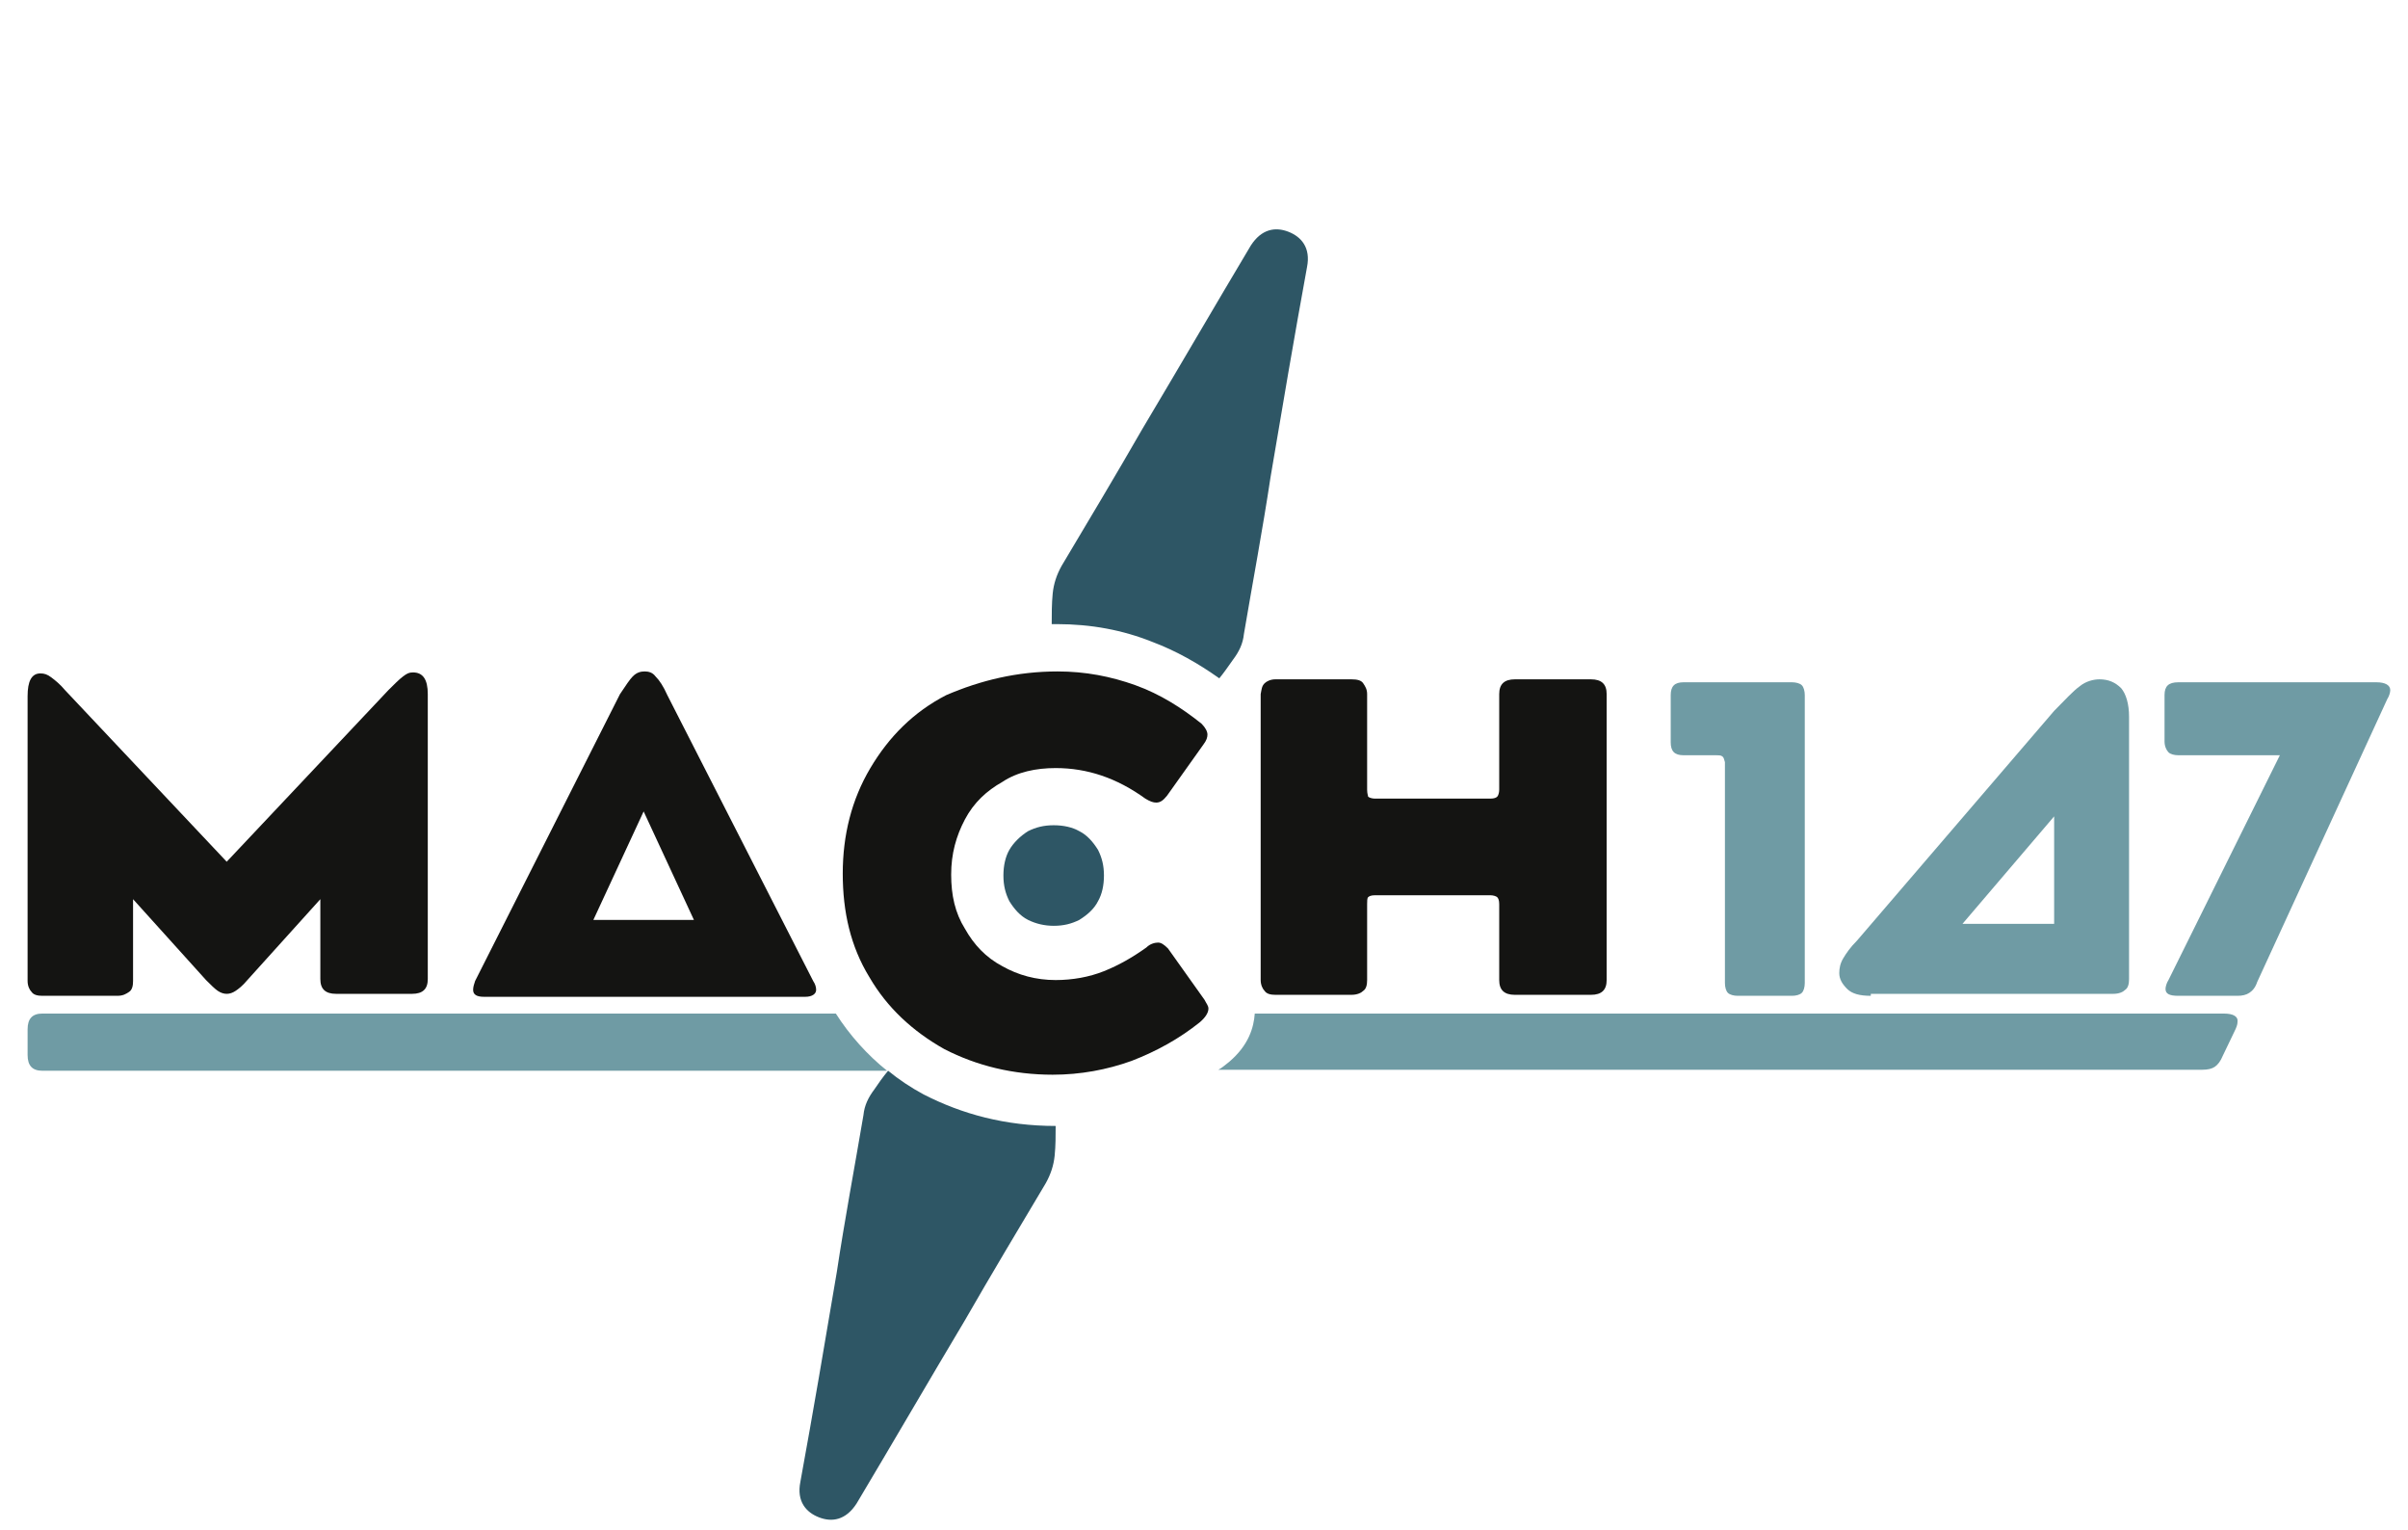
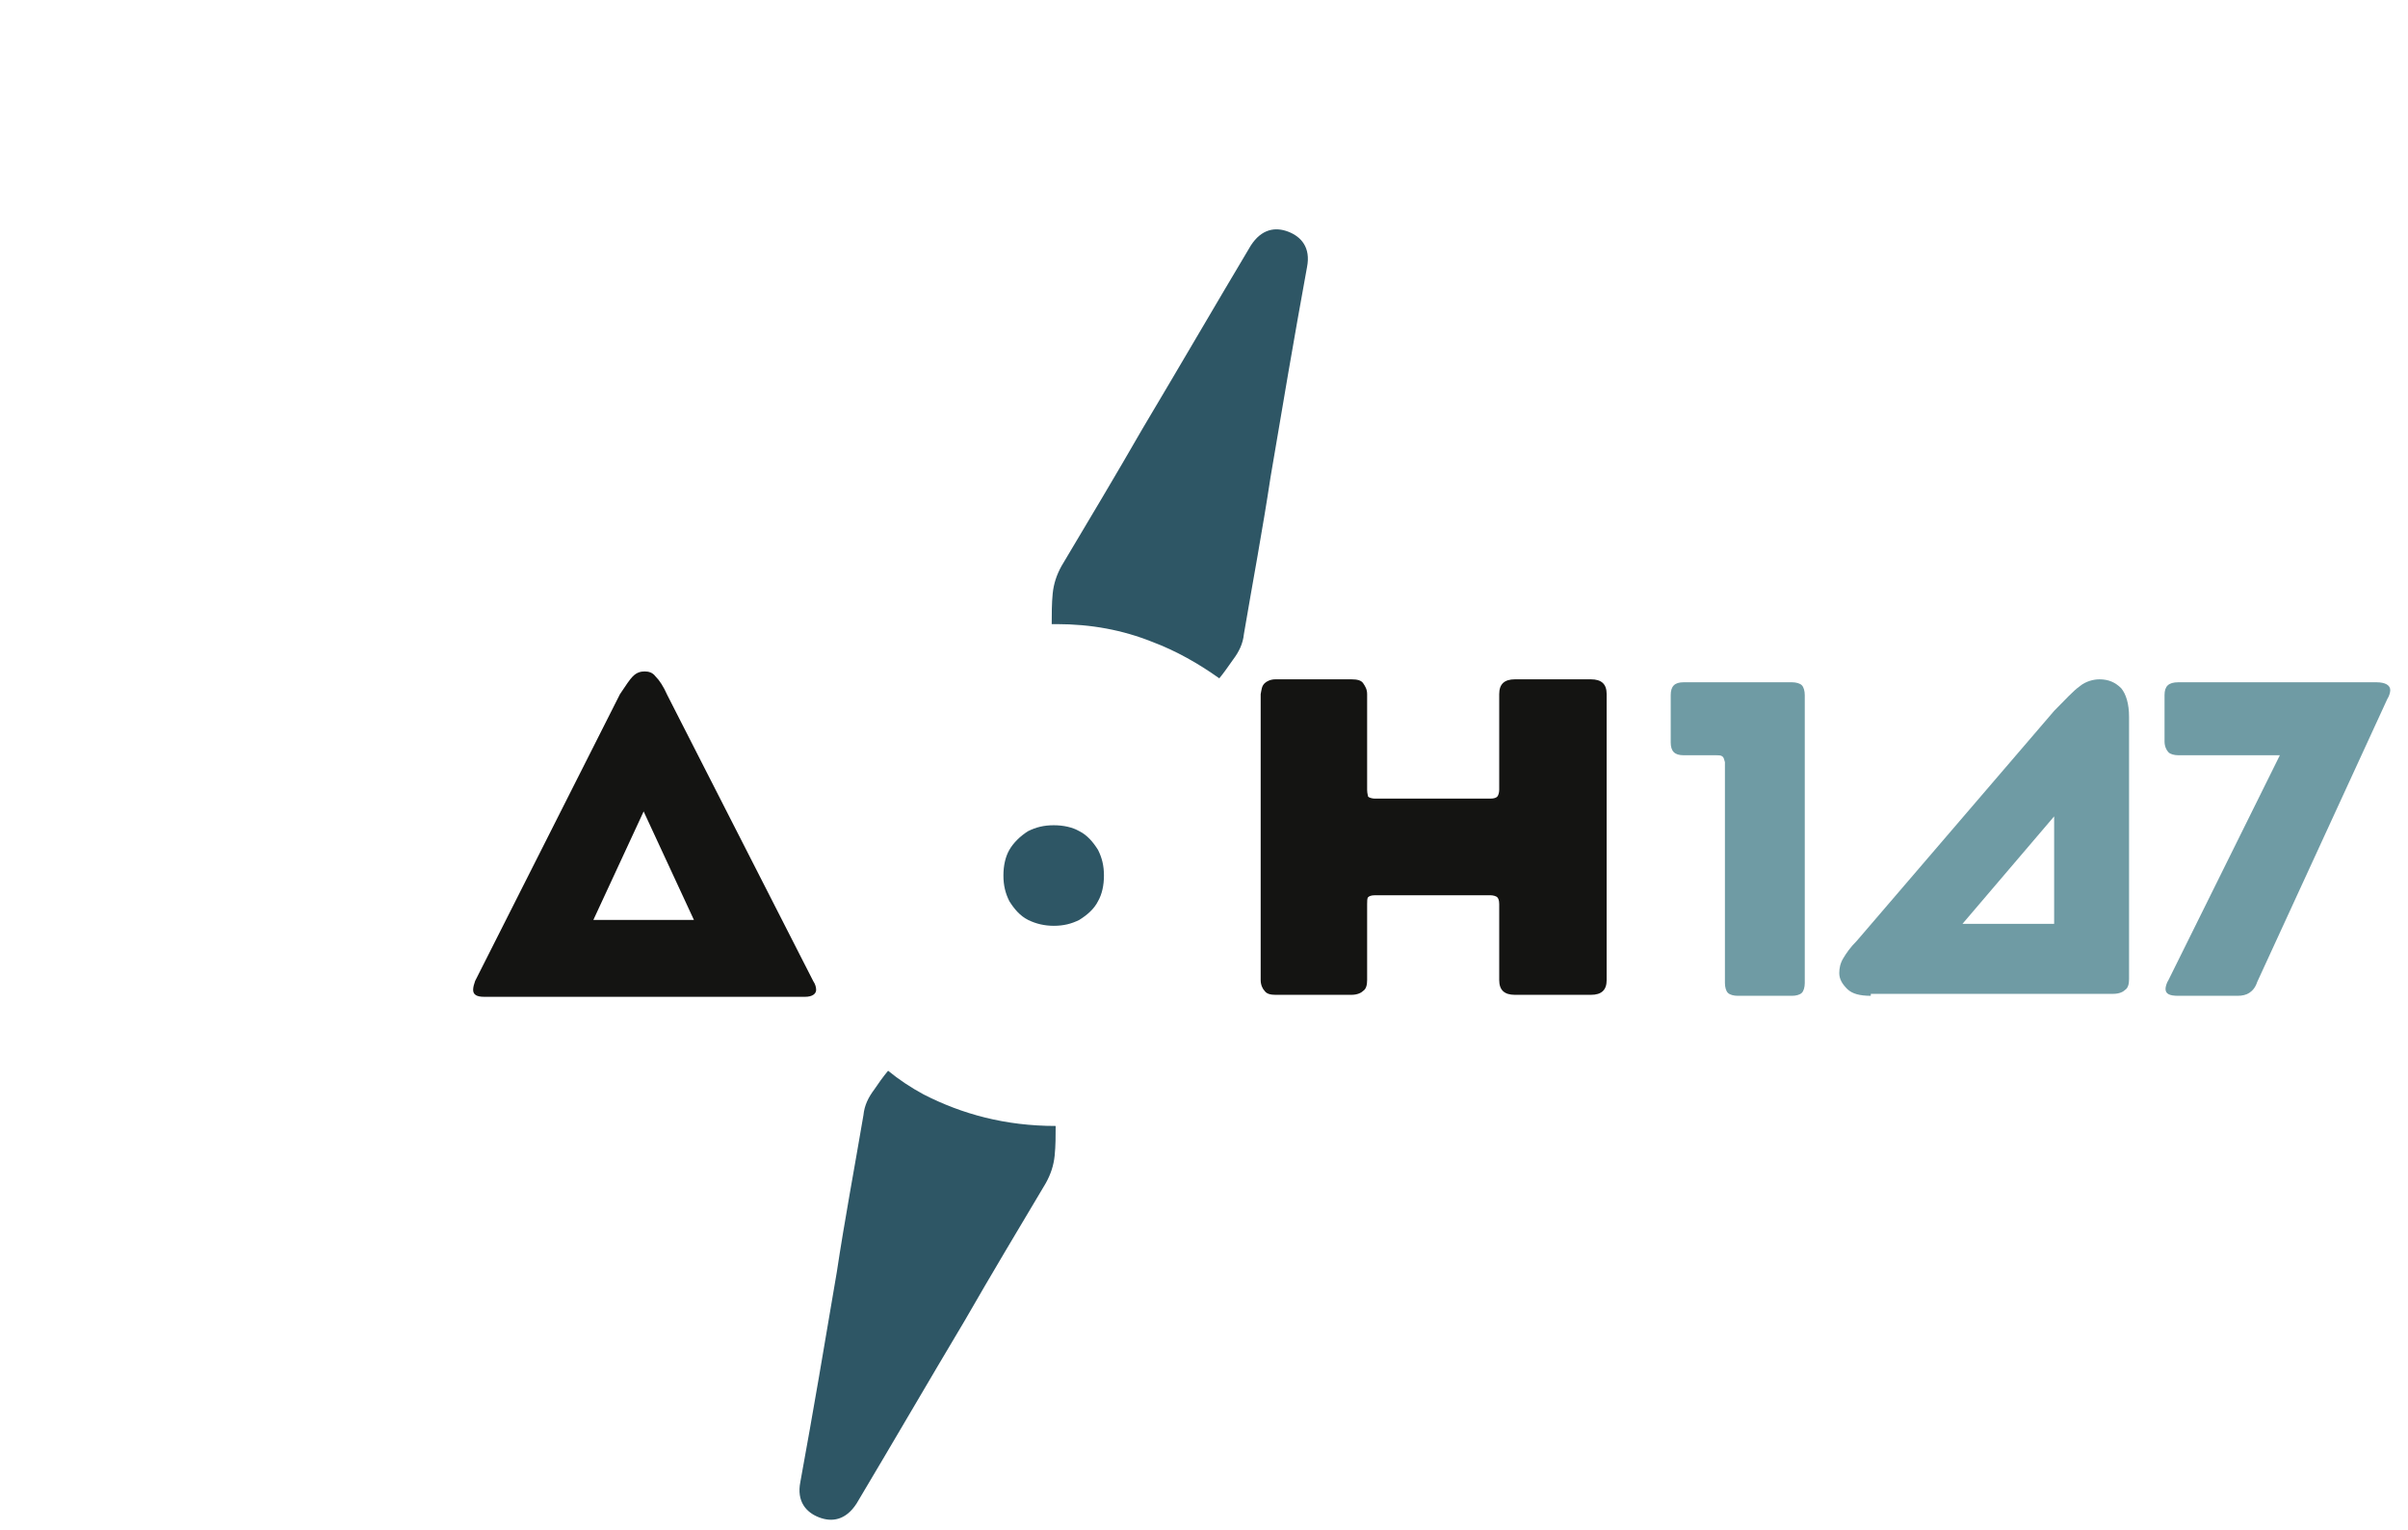
<svg xmlns="http://www.w3.org/2000/svg" version="1.1" id="Calque_1" x="0px" y="0px" viewBox="0 0 244.3 155.2" style="enable-background:new 0 0 244.3 155.2;" xml:space="preserve">
  <style type="text/css"> .st0{fill:#2E5665;} .st1{fill:#141412;} .st2{fill:#6F9BA4;} </style>
  <g>
    <g>
      <path class="st0" d="M104.3,93.3c-0.8-0.4-1.4-1.1-1.9-1.9c-0.4-0.8-0.6-1.6-0.6-2.6s0.2-1.9,0.6-2.6s1.1-1.4,1.9-1.9 c0.8-0.4,1.6-0.6,2.6-0.6s1.9,0.2,2.6,0.6c0.8,0.4,1.4,1.1,1.9,1.9c0.4,0.8,0.6,1.6,0.6,2.6s-0.2,1.9-0.6,2.6 c-0.4,0.8-1.1,1.4-1.9,1.9c-0.8,0.4-1.6,0.6-2.6,0.6C106,93.9,105.1,93.7,104.3,93.3z" />
    </g>
-     <path class="st1" d="M4.1,68.3c0.4,0,0.7,0.1,1.1,0.4s0.9,0.7,1.4,1.3L23,87.4L39.4,70c0.6-0.6,1.1-1.1,1.5-1.4s0.6-0.4,1-0.4 c1,0,1.5,0.7,1.5,2.2v28.9c0,1-0.5,1.5-1.6,1.5h-7.7c-1.1,0-1.6-0.5-1.6-1.5v-8.1l-7.4,8.2c-0.5,0.6-0.9,0.9-1.2,1.1 c-0.3,0.2-0.6,0.3-0.9,0.3s-0.6-0.1-0.9-0.3c-0.3-0.2-0.7-0.6-1.2-1.1l-7.4-8.2v8.3c0,0.5-0.1,0.9-0.4,1.1s-0.6,0.4-1.2,0.4H4.3 c-0.5,0-0.9-0.1-1.1-0.4c-0.2-0.2-0.4-0.6-0.4-1.1V70.6C2.8,69.1,3.2,68.3,4.1,68.3z" />
    <path class="st1" d="M128.3,69.3c0.2-0.2,0.6-0.4,1.1-0.4h7.7c0.6,0,1,0.1,1.2,0.4s0.4,0.6,0.4,1.1v9.7c0,0.4,0.1,0.6,0.1,0.7 c0.1,0.1,0.4,0.2,0.7,0.2h11.7c0.4,0,0.6-0.1,0.7-0.2c0.1-0.1,0.2-0.4,0.2-0.7v-9.7c0-1,0.5-1.5,1.6-1.5h7.7c1.1,0,1.6,0.5,1.6,1.5 v29c0,1-0.5,1.5-1.6,1.5h-7.7c-1.1,0-1.6-0.5-1.6-1.5v-7.7c0-0.4-0.1-0.6-0.2-0.7c-0.1-0.1-0.4-0.2-0.7-0.2h-11.7 c-0.4,0-0.6,0.1-0.7,0.2c-0.1,0.1-0.1,0.4-0.1,0.7v7.7c0,0.5-0.1,0.9-0.4,1.1c-0.2,0.2-0.6,0.4-1.2,0.4h-7.7 c-0.5,0-0.9-0.1-1.1-0.4c-0.2-0.2-0.4-0.6-0.4-1.1v-29C128,69.9,128,69.6,128.3,69.3z" />
    <path class="st1" d="M64.2,68.6c0.4-0.4,0.8-0.5,1.2-0.5c0.4,0,0.8,0.1,1.1,0.5c0.4,0.4,0.8,1,1.2,1.9l14.8,29 c0.2,0.3,0.3,0.6,0.3,0.9c0,0.4-0.4,0.7-1.1,0.7H49.1c-0.7,0-1.1-0.2-1.1-0.7c0-0.3,0.1-0.6,0.2-0.9l14.7-29.1 C63.5,69.5,63.9,68.9,64.2,68.6z M65.3,82.3l-5.1,11h10.2L65.3,82.3z" />
    <g>
      <path class="st0" d="M116.9,65.1c2.4,0.9,4.7,2.2,6.8,3.7c0.5-0.6,0.9-1.2,1.4-1.9c0.6-0.8,1-1.6,1.1-2.6 c0.9-5.3,1.9-10.6,2.7-15.9c1.2-7.1,2.4-14.2,3.7-21.3c0.4-2-0.6-3.1-1.9-3.6c-1.3-0.5-2.7-0.3-3.8,1.4c-3.7,6.2-7.3,12.4-11,18.6 c-2.7,4.7-5.4,9.2-8.2,13.9c-0.5,0.9-0.8,1.8-0.9,2.8s-0.1,2.1-0.1,3.1c0.1,0,0.3,0,0.5,0C110.7,63.3,113.9,63.9,116.9,65.1z" />
      <path class="st0" d="M93.7,111c-1.3-0.7-2.5-1.5-3.6-2.4l0,0c-0.5,0.6-1,1.3-1.4,1.9c-0.6,0.8-1,1.6-1.1,2.6 c-0.9,5.3-1.9,10.6-2.7,15.9c-1.2,7.1-2.4,14.2-3.7,21.3c-0.4,2,0.6,3.1,1.9,3.6s2.7,0.3,3.8-1.4c3.7-6.2,7.3-12.4,11-18.6 c2.7-4.7,5.4-9.2,8.2-13.9c0.5-0.9,0.8-1.8,0.9-2.8s0.1-2,0.1-3l0,0C102,114.2,97.6,113,93.7,111z" />
-       <path class="st2" d="M225.6,102.8H205H225.6h-96.2l0,0h-2.1c-0.1,1.4-0.6,3.2-2.6,4.9c-0.4,0.3-0.7,0.6-1.1,0.8h99.8 c0.6,0,1-0.1,1.3-0.3c0.3-0.2,0.6-0.6,0.8-1.1l1.2-2.5c0.2-0.4,0.3-0.7,0.3-0.9C227.1,103.1,226.6,102.8,225.6,102.8z" />
-       <path class="st2" d="M84.8,102.8H30.3l0,0h-26c-1,0-1.5,0.5-1.5,1.6v2.6c0,1.1,0.5,1.6,1.5,1.6H90l0,0C88,107,86.2,105,84.8,102.8 z" />
-       <path class="st2" d="M90,108.5L90,108.5L90,108.5z" />
    </g>
-     <path class="st1" d="M107.3,68.1c2.8,0,5.4,0.5,7.9,1.4s4.7,2.3,6.7,3.9c0.4,0.4,0.6,0.8,0.6,1.1c0,0.3-0.1,0.6-0.4,1l-3.7,5.2 c-0.4,0.5-0.7,0.7-1.1,0.7c-0.3,0-0.6-0.1-1.1-0.4c-2.9-2.1-5.9-3.1-9.1-3.1c-2,0-3.9,0.4-5.4,1.4c-1.6,0.9-2.9,2.1-3.8,3.8 c-0.9,1.7-1.4,3.5-1.4,5.6s0.4,3.9,1.4,5.5c0.9,1.6,2.1,2.9,3.8,3.8c1.6,0.9,3.4,1.4,5.4,1.4c1.7,0,3.4-0.3,4.9-0.9 s2.9-1.4,4.3-2.4c0.4-0.4,0.9-0.5,1.2-0.5s0.6,0.2,1,0.6l3.7,5.2c0.2,0.4,0.4,0.6,0.4,0.9c0,0.4-0.3,0.9-0.9,1.4 c-2,1.6-4.3,2.9-6.9,3.9c-2.5,0.9-5.2,1.4-8,1.4c-4,0-7.7-0.9-11-2.6c-3.2-1.8-5.8-4.2-7.6-7.3c-1.9-3.1-2.7-6.6-2.7-10.5 s0.9-7.5,2.8-10.7c1.9-3.2,4.4-5.7,7.7-7.4C99.5,69,103.2,68.1,107.3,68.1" />
    <g>
      <g>
        <path class="st2" d="M221,76.6c-0.4,0-0.8-0.1-1-0.3c-0.2-0.2-0.4-0.6-0.4-1.1v-4.7c0-0.9,0.4-1.3,1.4-1.3h20.1 c0.9,0,1.4,0.3,1.4,0.8c0,0.2-0.1,0.6-0.3,0.9L229,99.6c-0.2,0.6-0.5,0.9-0.8,1.1s-0.7,0.3-1.2,0.3h-6c-0.9,0-1.3-0.2-1.3-0.7 c0-0.2,0.1-0.6,0.3-0.9l11.3-22.8L221,76.6L221,76.6z" />
      </g>
      <g>
        <path class="st2" d="M189.8,101c-1.1,0-1.9-0.2-2.4-0.7s-0.8-1-0.8-1.6c0-0.5,0.1-1,0.4-1.5s0.7-1.1,1.4-1.8l20-23.3 c1.1-1.1,1.9-2,2.6-2.5c0.6-0.5,1.4-0.7,2-0.7c0.9,0,1.6,0.3,2.2,0.9c0.5,0.6,0.8,1.6,0.8,2.9v26.6c0,0.5-0.1,0.9-0.4,1.1 c-0.2,0.2-0.6,0.4-1.2,0.4h-24.6V101z M208.4,82.8l-9.3,10.9h9.3V82.8z" />
      </g>
      <g>
        <path class="st2" d="M174.7,76.7c-0.1-0.1-0.4-0.1-0.6-0.1h-3.3c-0.9,0-1.3-0.4-1.3-1.3v-4.8c0-0.9,0.4-1.3,1.3-1.3h11 c0.4,0,0.8,0.1,1,0.3c0.2,0.2,0.3,0.6,0.3,1v29.2c0,0.4-0.1,0.8-0.3,1s-0.6,0.3-1,0.3h-5.5c-0.4,0-0.8-0.1-1-0.3 c-0.2-0.2-0.3-0.6-0.3-1V77.3C174.9,77,174.9,76.8,174.7,76.7z" />
      </g>
    </g>
  </g>
</svg>